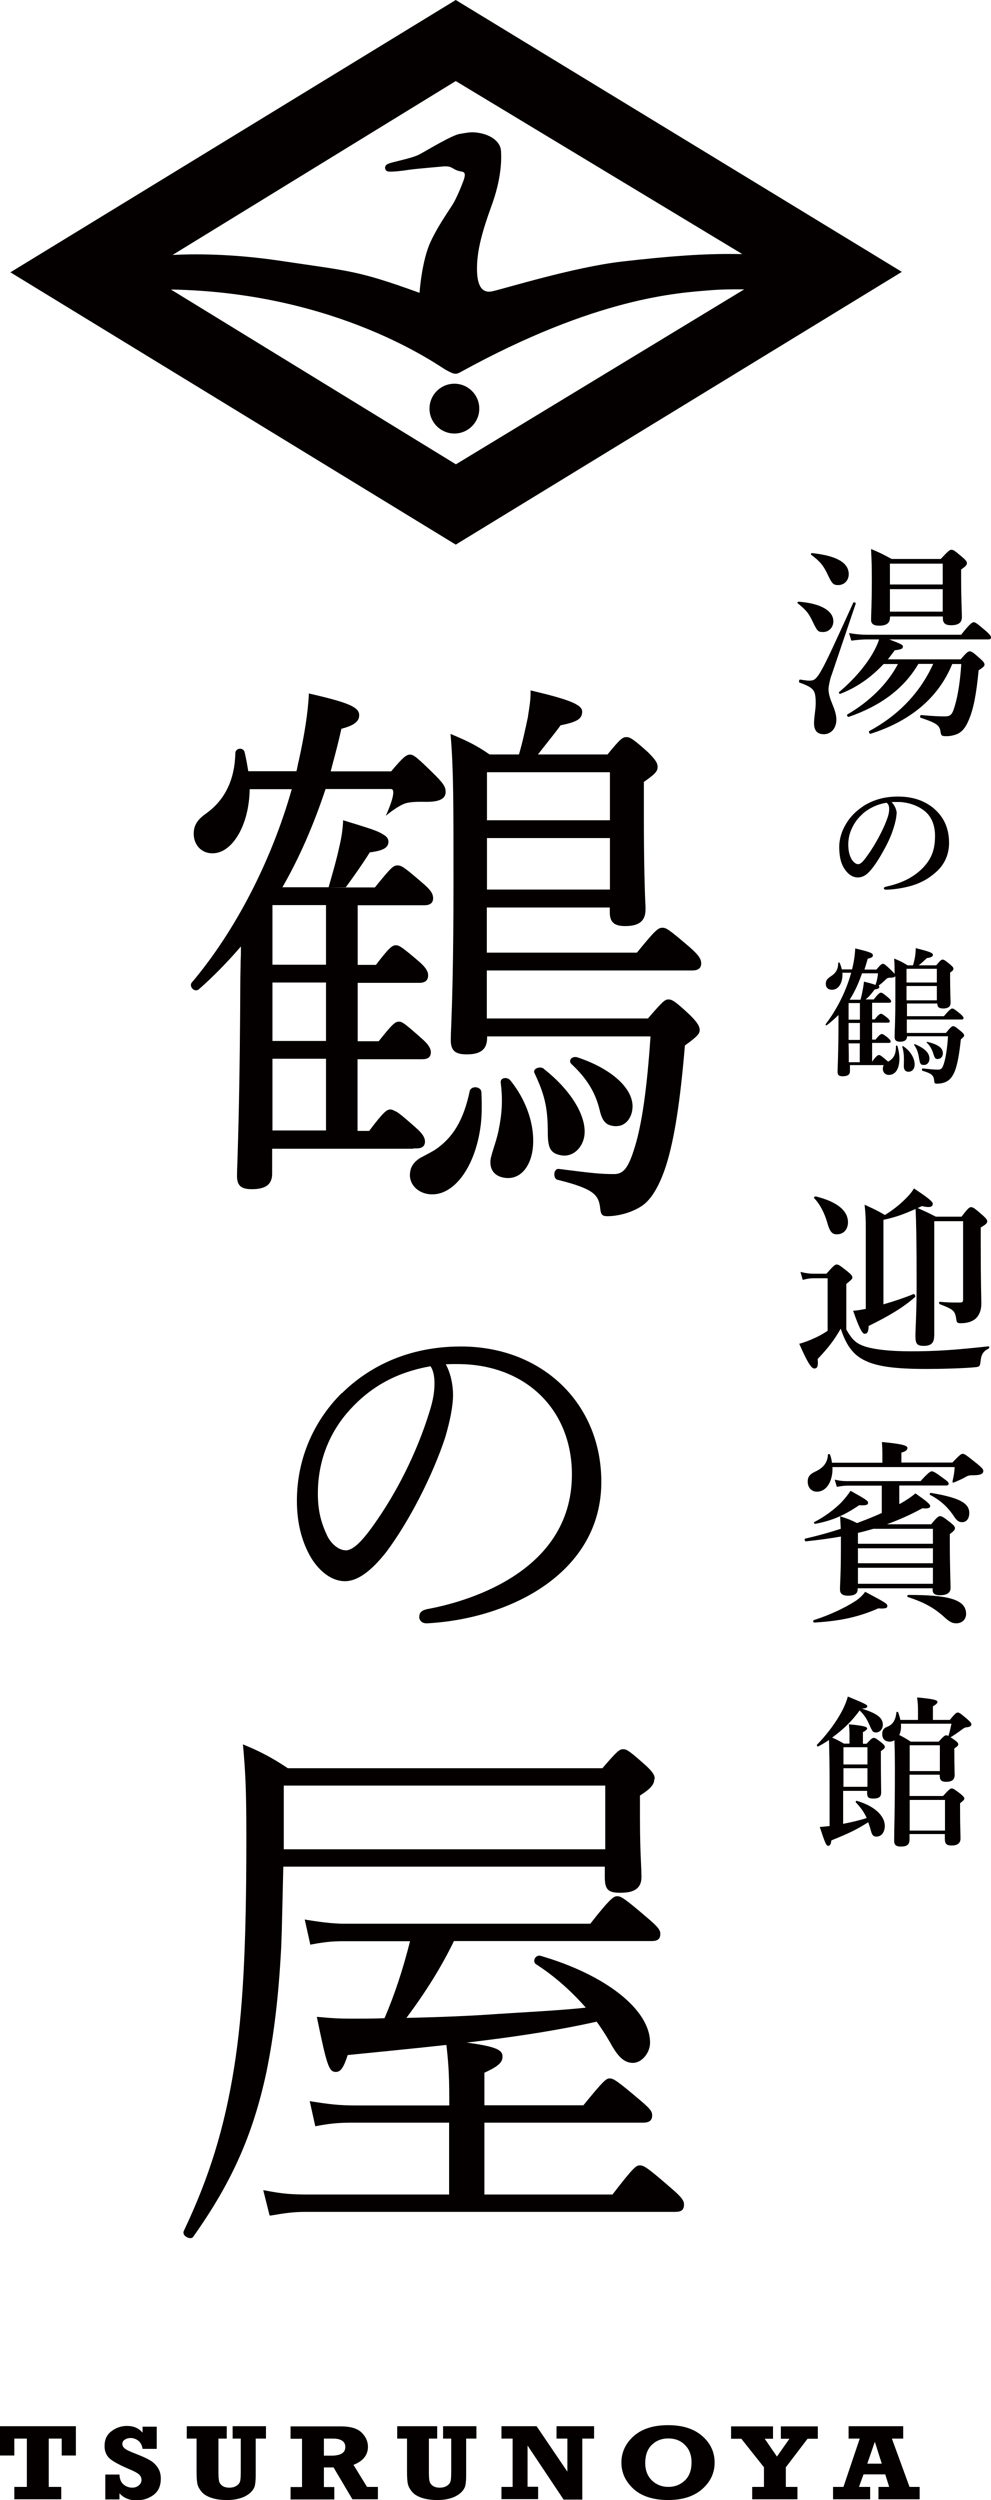
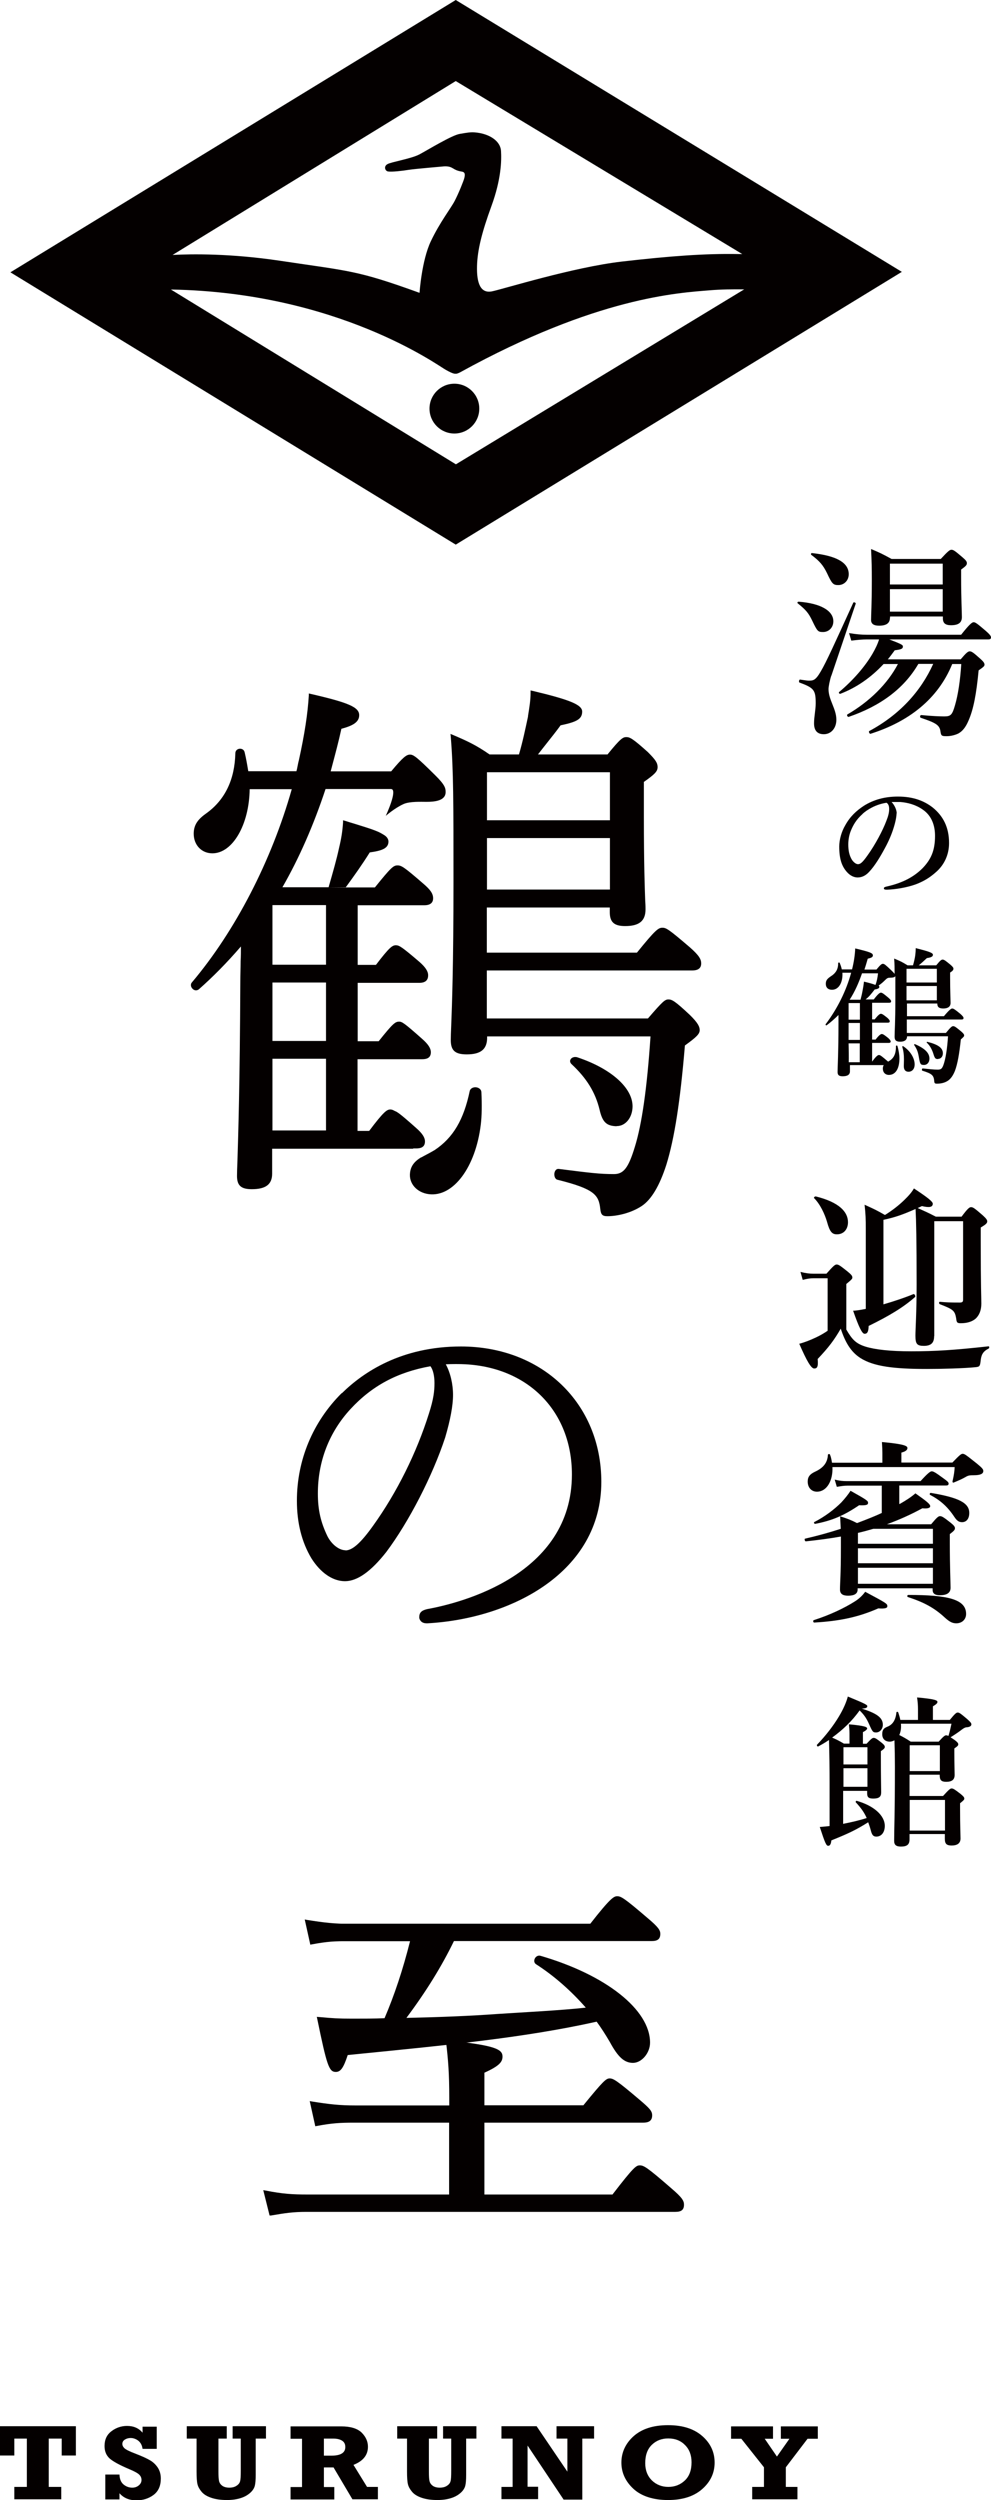
<svg xmlns="http://www.w3.org/2000/svg" id="_logo_2" data-name="logo 2" viewBox="0 0 65.69 165.62">
  <defs>
    <style>
      .cls-1 {
        fill: #040000;
        stroke-width: 0px;
      }
    </style>
  </defs>
  <g id="_logo_1-2" data-name="logo 1">
    <g>
      <g>
        <g>
          <path class="cls-1" d="m44.31,66.21c-.23,0-.37.11-1.36,1.26h-10.68v-3.18h13.63c.48,0,.58-.25.58-.46,0-.27-.12-.52-.76-1.08-1.39-1.19-1.56-1.29-1.81-1.29-.27,0-.46.13-1.69,1.65h-9.95v-2.99h8.15v.31c0,.66.29.92,1.02.92.93,0,1.35-.34,1.35-1.11,0-.1,0-.28-.02-.54-.03-.8-.09-2.48-.09-5.55v-2.35c.71-.5.91-.69.91-.98s-.15-.5-.65-1c-.99-.89-1.19-.99-1.42-.99s-.39.09-1.25,1.15h-4.61c.22-.28.42-.54.62-.79.3-.38.59-.74.88-1.14,1.05-.22,1.43-.4,1.43-.91,0-.45-.8-.78-3.28-1.37l-.14-.03v.14c0,.51-.07.92-.17,1.55v.04c-.18.84-.36,1.7-.6,2.51h-1.95c-.89-.62-1.5-.9-2.42-1.29l-.17-.07.02.19c.18,2.22.18,4.38.18,9.6,0,5.52-.1,8.22-.15,9.52-.02.45-.03.76-.03.97,0,.7.29.95,1.06.95.93,0,1.35-.34,1.35-1.11v-.08h10.83c-.23,3.42-.57,5.81-1.04,7.32-.42,1.38-.74,1.8-1.38,1.8-.95,0-1.58-.08-3.64-.34-.16-.03-.27.08-.31.27-.03.19.04.42.22.45,2.45.61,2.72,1.01,2.82,1.93.04.38.14.48.47.48.6,0,1.52-.18,2.27-.67.64-.42,1.19-1.34,1.64-2.74.54-1.75.92-4.19,1.23-7.9.79-.57.98-.77.98-1.02,0-.22-.11-.47-.65-1-.99-.93-1.19-1.03-1.42-1.03Zm-3.88-10.69v3.41h-8.15v-3.41h8.15Zm-8.15-1.18v-3.18h8.15v3.18h-8.15Z" />
          <path class="cls-1" d="m40.87,74.6c.58.01,1.04-.54,1.06-1.27.03-1.24-1.4-2.53-3.64-3.28-.16-.06-.35-.02-.44.09-.09.11-.08.24.03.35,1.01.94,1.58,1.87,1.86,3.01.19.83.45,1.09,1.13,1.11Z" />
          <path class="cls-1" d="m21.61,70.14v4.75h-3.55v-4.75h3.55Zm0-5.05v3.87h-3.55v-3.87h3.55Zm0-5.13v3.95h-3.55v-3.95h3.55Zm.17-1.18h-3.06c1.11-1.93,2.07-4.12,2.86-6.51h4.33c.5-.01-.34,1.78-.34,1.78,0,0,.58-.51,1.17-.78.41-.19,1.2-.15,1.53-.15.55,0,1.27-.07,1.27-.65,0-.26-.05-.48-.69-1.11-1.22-1.21-1.44-1.37-1.67-1.37s-.45.15-1.25,1.11h-4.01l.1-.38c.21-.79.43-1.61.61-2.44.71-.19,1.18-.42,1.18-.9,0-.53-.69-.83-3.21-1.41l-.13-.03v.13c-.07,1.2-.28,2.57-.66,4.3-.04.14-.06.27-.09.41-.02.1-.04.21-.07.31h-3.19l-.02-.1c-.06-.37-.13-.76-.22-1.14-.03-.16-.16-.26-.33-.25-.15.01-.29.12-.29.3-.04,1.74-.68,3.08-1.91,3.97-.51.36-.85.72-.85,1.36,0,.75.52,1.3,1.24,1.3,1.34,0,2.44-1.9,2.47-4.25h2.79c-1.34,4.74-3.74,9.39-6.61,12.79-.11.11-.1.3.03.43.12.13.29.14.42.04.94-.83,1.86-1.76,2.79-2.84,0,.33,0,.66-.02.98,0,.44-.02.89-.02,1.35-.03,6.85-.14,10.22-.19,11.84-.02.51-.03.83-.03,1.03,0,.64.27.88.98.88.93,0,1.35-.32,1.35-1.03v-1.65h9.33l.7-.59c-.04-.24-.22-.48-.57-.79-1.23-1.1-1.41-1.22-1.63-1.22s-.43.13-1.4,1.42h-.77v-4.75h4.28c.25,0,.58-.05.58-.46,0-.26-.17-.53-.58-.89-1.16-1.03-1.33-1.14-1.52-1.14-.26,0-.41.11-1.36,1.3h-1.39v-3.87h4.09c.39,0,.58-.17.58-.5,0-.26-.17-.53-.58-.89-1.17-1-1.34-1.1-1.56-1.1-.23,0-.42.12-1.32,1.3h-1.21v-3.95h4.42c.48,0,.58-.25.58-.46,0-.31-.18-.57-.65-.97-1.28-1.11-1.45-1.21-1.71-1.21-.27,0-.42.12-1.5,1.46h-1.94" />
-           <path class="cls-1" d="m36.06,70.81c-.14-.12-.37-.11-.51-.03-.14.08-.18.2-.12.31.61,1.3.88,2.17.88,3.85,0,1.07.13,1.47.91,1.6.71.12,1.37-.44,1.51-1.26.2-1.27-.84-3.02-2.67-4.46Z" />
-           <path class="cls-1" d="m32.54,76.68c-.14.7.16,1.2.82,1.33.92.19,1.67-.45,1.91-1.63.23-1.11-.01-3.04-1.45-4.82h0c-.11-.12-.29-.17-.43-.13-.13.04-.21.13-.2.27.14,1.17.1,2.03-.16,3.28-.07.32-.18.68-.28.99-.08.26-.16.51-.2.7Z" />
          <path class="cls-1" d="m22.65,92.29c-1.91,1.9-2.97,4.43-2.97,7.13,0,1.46.32,2.74.96,3.81.61.97,1.42,1.52,2.23,1.52s1.72-.64,2.74-1.94c1.49-1.99,3.06-5.03,3.9-7.58.34-1.16.52-2.11.52-2.82s-.17-1.46-.48-2.03c.43-.02.93-.02,1.31,0,4.21.23,7.05,3.16,7.05,7.3,0,6.65-7.34,8.51-9.6,8.92-.38.09-.52.24-.52.54,0,.1.05.2.13.28.09.08.21.12.35.12.02,0,.05,0,.07,0,5.55-.31,11.52-3.38,11.52-9.37,0-5.2-3.92-8.97-9.31-8.97-3.93,0-6.46,1.69-7.89,3.1Zm.25,10.41c-.42,0-.91-.38-1.19-.92-.45-.93-.64-1.75-.64-2.84,0-2.13.75-4.06,2.16-5.59,1.43-1.55,3.12-2.45,5.3-2.84.17.21.27.63.27,1.11,0,.54-.06,1.07-.37,2.03-.81,2.58-2.12,5.23-3.71,7.44-.8,1.12-1.36,1.62-1.82,1.62Z" />
          <path class="cls-1" d="m22.92,58.78c.57-.78,1.09-1.51,1.59-2.31.79-.11,1.24-.26,1.24-.72,0-.08-.03-.25-.24-.4-.2-.13-.4-.24-.62-.32-.32-.13-.76-.26-1.33-.44-.21-.06-.43-.13-.68-.21l-.14-.04v.14c-.04.59-.11,1.04-.26,1.67-.17.79-.4,1.59-.7,2.63" />
          <path class="cls-1" d="m27.93,76.66c-.48.29-.7.6-.75,1.03-.09.71.45,1.32,1.25,1.42,1.62.2,3.1-1.79,3.44-4.61.07-.57.08-1.31.04-2.16-.01-.16-.16-.29-.35-.31s-.37.07-.42.23c-.4,1.92-1.1,3.11-2.33,3.93-.37.22-.73.39-.89.49Z" />
          <path class="cls-1" d="m23.31,76.08h4.28c.25,0,.58-.05.58-.46,0-.26-.17-.53-.58-.89-1.16-1.03-1.33-1.14-1.52-1.14" />
          <path class="cls-1" d="m21.99,128.6h5.19c-.48,1.91-1.04,3.58-1.69,5.1-.68.03-1.39.03-2.14.03-.94,0-1.33-.03-2.1-.1l-.25-.02.03.14c.64,3.11.78,3.51,1.23,3.51.32,0,.51-.27.79-1.12,6.64-.66,11.69-1.14,16.5-2.21.3.41.57.83.87,1.34.55,1.02.97,1.39,1.54,1.39s1.13-.65,1.13-1.34c0-2.18-2.92-4.49-7.25-5.75-.17-.06-.33.05-.39.18-.07.15-.04.3.09.38,1.17.75,2.3,1.74,3.29,2.87-1.59.18-4.36.32-5.86.42-1.79.13-3.77.21-6.03.26,1.3-1.74,2.33-3.4,3.15-5.09h13.11c.4,0,.57-.14.57-.48,0-.23-.12-.44-.85-1.05-1.55-1.33-1.76-1.44-2.01-1.44-.22,0-.45.12-1.78,1.82h-17.07" />
          <path class="cls-1" d="m29.45,127.45h-6.19c-1.1,0-1.76-.08-2.9-.26l-.16-.03.37,1.67.1-.02c1-.19,1.58-.22,2.44-.22h6.33" />
          <path class="cls-1" d="m29.57,135.29c.14,1.2.21,2.06.21,3.67v.52h-6.19c-1.1,0-1.76-.08-2.9-.26l-.16-.03.37,1.67.1-.02c1-.19,1.58-.22,2.44-.22h6.33v4.76h-9.36c-1.03,0-1.68-.04-2.79-.26l-.17-.03.42,1.68h.1c.93-.16,1.46-.24,2.34-.24h24.46c.4,0,.57-.14.57-.48,0-.25-.12-.47-.85-1.09-1.61-1.4-1.82-1.51-2.08-1.51-.23,0-.38.07-1.81,1.93h-8.49v-4.76h10.52c.26,0,.6-.05.6-.48,0-.28-.14-.45-.85-1.05-1.52-1.29-1.73-1.4-1.97-1.4-.23,0-.41.15-1.74,1.78h-6.56v-2.16c1-.45,1.2-.72,1.2-1.07,0-.49-.5-.74-3.62-1.07h-.14s.02.12.02.12" />
-           <path class="cls-1" d="m43.4,117.85c0-.23-.1-.44-.6-.9-1.09-.97-1.26-1.07-1.48-1.07-.26,0-.38.09-1.39,1.26h-20.85c-.97-.65-1.79-1.09-2.81-1.51l-.17-.07.02.18c.14,1.64.21,2.66.21,6.01,0,7.3-.23,11.57-.81,15.22-.64,3.99-1.63,7.23-3.33,10.81-.04.08-.04.16,0,.25.08.13.26.24.42.24.11,0,.18-.04.21-.11,2.55-3.59,3.95-6.74,4.84-10.89.51-2.5.81-5.05.98-8.27l.04-1.15.1-4.19h21.31v.69c0,.82.21,1.04,1.02,1.04.66,0,1.41-.12,1.41-1.04,0-.26-.01-.54-.03-.91-.03-.66-.07-1.58-.07-3.03v-1.46c.79-.5.95-.78.95-1.1Zm-3.28,4.66h-21.31v-4.22h21.31v4.22Z" />
        </g>
        <g>
          <path class="cls-1" d="m30.21,0L.69,18.04l29.52,18.04,29.57-18.07L30.21,0Zm0,5.37l18.99,11.46c-.09,0-.17,0-.26,0-2.2-.04-4.51.13-7.74.5-3.23.38-7.81,1.81-8.58,1.97s-1.03-.54-1-1.68c.03-1.05.31-2.2.96-3.98.65-1.78.67-3.02.63-3.65s-.74-1.14-1.74-1.22c-.28-.02-.47.01-.99.1-.52.08-2.12,1.06-2.68,1.36-.56.29-1.83.49-2.11.64s-.16.46.03.49c.25.04.96-.04,1.38-.11.46-.07,2.27-.22,2.35-.23.62-.02.51.25,1.17.35.24.04.2.24.16.42-.05.2-.38,1.02-.64,1.52s-.97,1.39-1.58,2.67c-.61,1.28-.75,3.42-.75,3.42-4.17-1.51-4.61-1.43-9.28-2.13-3.23-.48-5.81-.45-7.09-.38L30.21,5.37Zm-18.86,13.81c11.04.2,17.68,5.03,18.18,5.31.51.29.6.27.7.27s.28-.1.28-.1c9.06-4.99,14.49-5.26,16.56-5.43.7-.06,1.51-.07,2.26-.06l-19.11,11.59-18.89-11.58Z" />
          <circle class="cls-1" cx="30.12" cy="27.07" r="1.65" />
        </g>
        <g>
          <path class="cls-1" d="m.95,165.57v-.82h.83v-3.2h-.83v1.12h-.95v-1.94h5.03v1.94h-.94v-1.12h-.86v3.2h.83v.82H.95Z" />
          <path class="cls-1" d="m6.98,165.57v-1.64h.94c.01.3.1.52.27.66.17.14.36.21.58.21.17,0,.31-.05.43-.15.12-.1.18-.22.18-.36,0-.15-.06-.27-.17-.37s-.32-.21-.63-.34c-.64-.27-1.08-.51-1.31-.71-.23-.21-.34-.48-.34-.83,0-.42.15-.75.46-.98.3-.23.65-.35,1.03-.35.44,0,.78.15,1.03.45v-.4h.94v1.47h-.94c-.03-.23-.12-.4-.27-.53-.15-.12-.33-.19-.52-.19-.15,0-.28.04-.39.11-.11.07-.16.17-.16.28,0,.1.04.19.13.28s.34.22.77.38c.41.16.72.3.94.43.22.13.39.3.52.5.13.21.19.44.19.71,0,.48-.16.84-.48,1.08-.32.24-.7.36-1.13.36-.49,0-.86-.16-1.13-.47v.41h-.94Z" />
          <path class="cls-1" d="m12.38,161.55v-.82h2.65v.82h-.55v2.18c0,.29.01.5.04.63s.1.23.22.32c.12.08.27.12.46.12s.35-.04.47-.12c.13-.08.21-.18.24-.29.04-.12.05-.36.05-.72v-2.12h-.54v-.82h2.21v.82h-.68v2.41c0,.33-.02.57-.06.72s-.13.3-.28.44-.35.27-.62.36c-.27.09-.59.14-.94.14-.41,0-.76-.05-1.05-.15-.29-.1-.5-.23-.64-.4s-.23-.33-.27-.5c-.04-.16-.06-.44-.06-.84v-2.18h-.66Z" />
          <path class="cls-1" d="m25.05,164.75v.82h-1.69l-1.25-2.11h-.64v1.3h.69v.82h-2.9v-.82h.76v-3.2h-.76v-.82h3.35c.63,0,1.08.14,1.36.41.28.28.42.59.42.94,0,.55-.32.95-.96,1.2l.9,1.46h.72Zm-3.58-2.07h.5c.61,0,.92-.19.92-.57,0-.19-.07-.33-.21-.42s-.33-.14-.58-.14h-.63v1.13Z" />
          <path class="cls-1" d="m26.33,161.55v-.82h2.65v.82h-.55v2.18c0,.29.01.5.04.63s.1.23.22.32c.12.08.27.12.46.12s.35-.04.47-.12c.13-.08.21-.18.24-.29.04-.12.05-.36.05-.72v-2.12h-.54v-.82h2.21v.82h-.68v2.41c0,.33-.02.57-.06.72s-.13.3-.28.44-.35.27-.62.36c-.27.09-.59.14-.94.14-.41,0-.76-.05-1.05-.15-.29-.1-.5-.23-.64-.4s-.23-.33-.27-.5c-.04-.16-.06-.44-.06-.84v-2.18h-.66Z" />
          <path class="cls-1" d="m33.24,165.57v-.82h.74v-3.2h-.74v-.82h2.33l2.04,3.01v-2.19h-.72v-.82h2.49v.82h-.78v4.04h-1.24l-2.39-3.58v2.73h.7v.82h-2.43Z" />
          <path class="cls-1" d="m44.29,160.66c.96,0,1.71.24,2.26.72.55.48.82,1.07.82,1.76s-.28,1.28-.83,1.76-1.3.72-2.26.72-1.76-.25-2.29-.74c-.53-.49-.8-1.07-.8-1.74s.27-1.27.82-1.76c.55-.48,1.3-.72,2.27-.72Zm0,.88c-.43,0-.79.14-1.08.42s-.44.68-.44,1.22c0,.47.15.85.44,1.14.29.28.66.43,1.09.43s.79-.14,1.09-.42.45-.68.45-1.21c0-.47-.14-.85-.43-1.14-.28-.29-.65-.44-1.11-.44Z" />
          <path class="cls-1" d="m49.86,165.57v-.82h.78v-1.3l-1.5-1.89h-.68v-.82h2.78v.82h-.55l.81,1.18.83-1.18h-.57v-.82h2.45v.82h-.68l-1.44,1.89v1.3h.77v.82h-3Z" />
-           <path class="cls-1" d="m60.96,164.75v.82h-2.73v-.82h.71l-.26-.83h-1.44l-.3.83h.74v.82h-2.46v-.82h.69l1.08-3.2h-.74v-.82h3.62v.82h-.75l1.17,3.2h.66Zm-2.51-1.54l-.46-1.45-.5,1.45h.96Z" />
        </g>
      </g>
      <g>
        <path class="cls-1" d="m54.56,41.87c-.34,0-.38-.04-.72-.75-.24-.5-.41-.71-.96-1.15-.05-.04-.01-.11.06-.11,1.46.11,2.3.6,2.3,1.3,0,.41-.3.71-.68.71Zm.54,2.9c-.09.27-.18.71-.18.88,0,.72.52,1.3.52,2.03,0,.56-.35.96-.83.96-.43,0-.65-.24-.65-.72,0-.45.11-.88.11-1.33,0-.87-.11-1.02-1.07-1.37-.07-.03-.03-.22.04-.2.35.05.46.07.56.07.3,0,.45,0,.8-.6.37-.62.95-1.91,2.16-4.56.03-.07.19,0,.16.07-.54,1.59-1.07,3.17-1.61,4.76Zm.47-6.01c-.34,0-.42-.08-.75-.79-.26-.53-.49-.8-1.04-1.21-.05-.04-.01-.14.05-.12,1.64.18,2.43.64,2.43,1.4,0,.42-.31.72-.69.72Zm5.3,5.23c-.96,1.65-2.54,2.79-4.61,3.5-.07.03-.15-.12-.09-.16,1.45-.84,2.67-2.03,3.35-3.34h-.95c-.83.89-1.79,1.56-2.86,1.97-.07.03-.14-.08-.08-.12.94-.79,1.72-1.7,2.21-2.54.19-.33.34-.64.43-.94h-.8c-.31,0-.62.03-1.04.08l-.15-.5c.47.08.83.11,1.18.11h6.25c.57-.72.73-.83.83-.83.12,0,.26.11.81.58.23.2.34.33.34.42s-.04.14-.18.14h-6.56c.81.31.9.37.9.46,0,.15-.07.2-.54.26-.15.2-.3.41-.46.6h4.83c.38-.45.49-.53.6-.53.13,0,.24.08.7.49.2.18.28.28.28.39,0,.09-.04.14-.39.38-.15,1.57-.34,2.59-.68,3.35-.18.42-.39.68-.66.83-.22.11-.52.18-.77.18-.35,0-.38-.01-.43-.38-.08-.38-.35-.52-1.3-.84-.07-.03-.04-.18.03-.18.72.07,1.26.09,1.53.09.43,0,.53-.09.72-.76.2-.69.34-1.63.41-2.71h-.6c-.95,2.33-2.89,3.82-5.41,4.62-.07.03-.15-.15-.09-.18,2.01-1.08,3.42-2.63,4.24-4.45h-.96Zm-1.88-3.06c0,.37-.26.52-.72.52-.35,0-.53-.12-.53-.38,0-.37.05-.99.05-2.64,0-.77-.01-1.27-.05-2.06.61.26.72.31,1.36.66h3.26c.49-.53.6-.61.71-.61.13,0,.24.08.72.49.22.19.3.28.3.39,0,.12-.03.18-.38.43v.52c0,1.36.05,2.32.05,2.63,0,.38-.24.54-.72.54-.38,0-.54-.14-.54-.46v-.12h-3.5v.09Zm3.5-3.59h-3.5v1.38h3.5v-1.38Zm0,1.69h-3.5v1.49h3.5v-1.49Z" />
        <path class="cls-1" d="m59.43,53.88c0,.22-.08.61-.2.98-.12.39-.32.87-.58,1.34-.29.54-.66,1.16-1.03,1.55-.2.22-.45.38-.77.38-.23,0-.49-.11-.71-.36-.33-.37-.51-.84-.51-1.69,0-.45.15-.99.4-1.41.32-.58.74-.97,1.25-1.3.63-.39,1.36-.6,2.24-.6,1.01,0,1.73.28,2.3.72.68.55,1.09,1.29,1.09,2.36,0,.8-.34,1.46-.85,1.91-.47.42-.87.64-1.37.83-.59.21-1.32.33-1.9.35-.14,0-.2-.02-.2-.09s.06-.09.18-.12c1.09-.24,1.83-.66,2.38-1.21.57-.59.83-1.18.83-2.15,0-.66-.21-1.33-.82-1.74-.47-.33-1-.46-1.48-.5-.14,0-.42,0-.58,0,.18.19.34.5.34.76Zm-2.25.04c-.42.37-.63.74-.79,1.14-.09.23-.16.54-.16.88,0,.39.06.71.23,1,.12.19.29.31.41.31.15,0,.29-.09.64-.59.52-.72,1.02-1.68,1.24-2.27.13-.32.19-.57.19-.79s-.06-.34-.17-.42c-.7.1-1.28.45-1.6.74Z" />
        <path class="cls-1" d="m58.08,64.25c.28-.34.36-.4.44-.4.1,0,.17.06.57.44.11.11.18.18.21.23,0-.34,0-.68-.03-1.02.45.19.51.22.89.45h.36c.07-.24.12-.46.15-.67.02-.17.03-.32.03-.47.87.22,1.14.31,1.14.44,0,.12-.11.18-.4.22-.23.21-.37.35-.54.48h1.16c.26-.32.34-.38.42-.38.1,0,.18.06.51.33.15.13.21.2.21.27,0,.09-.05.15-.22.26v.33c0,.87.03,1.48.03,1.68,0,.25-.18.37-.48.37-.28,0-.4-.09-.4-.33h-2.01v.84h2.45c.36-.43.48-.51.55-.51.09,0,.2.08.53.35.15.13.22.22.22.28s-.03.1-.13.1h-3.63v.89h2.59c.32-.39.4-.45.48-.45.1,0,.18.06.52.34.15.13.21.2.21.27,0,.07-.03.1-.22.27-.1.96-.22,1.63-.39,2.08-.12.3-.27.52-.46.65-.21.14-.45.2-.74.2-.12,0-.16-.03-.17-.14-.03-.42-.15-.52-.79-.72-.05,0-.03-.15.02-.15.5.05.73.08,1,.08.21,0,.28-.06.37-.29.15-.4.26-1.11.31-1.92h-2.71c-.01.24-.16.36-.46.36-.27,0-.37-.1-.37-.33,0-.42.05-.85.05-2.56,0-.48,0-.97,0-1.45-.05.07-.16.1-.35.1-.13,0-.19.02-.31.14-.18.18-.28.26-.45.38.03.03.05.05.05.08,0,.1-.1.15-.31.18-.28.36-.38.48-.6.66h.54c.28-.37.4-.45.47-.45.09,0,.19.08.48.32.12.1.2.19.2.25s-.03.1-.13.1h-1.13v1.1h.17c.23-.29.34-.37.41-.37.09,0,.19.08.42.26.09.08.17.17.17.23s-.03.1-.13.1h-1.04v1.12h.23c.22-.29.34-.37.41-.37.09,0,.19.08.42.26.09.08.17.17.17.23s-.03.1-.13.1h-1.1v1.24c.26-.36.38-.44.45-.44.09,0,.19.08.61.44.37-.2.52-.48.52-1.03,0-.05.09-.05.1,0,.08.28.13.57.13.82,0,.61-.22,1.09-.7,1.09-.24,0-.4-.17-.4-.42,0-.09.02-.16.06-.23h-2.24v.41c0,.23-.17.33-.48.33-.25,0-.34-.08-.34-.29,0-.31.06-1.27.06-3.18v-.59c-.24.24-.5.47-.78.68-.04.03-.1-.03-.07-.07.78-1.03,1.37-2.23,1.69-3.41h-.58c.04.61-.22,1.13-.69,1.13-.26,0-.41-.15-.41-.39,0-.21.07-.32.3-.48.37-.23.52-.49.52-.89,0-.05.08-.07.1-.02.06.14.11.28.14.43h.68c.12-.48.19-.94.21-1.39.95.23,1.17.3,1.17.46,0,.11-.08.16-.34.22-.07.24-.14.49-.22.72h.86Zm-1.08,3.3v-1.1h-.75v1.1h.75Zm-.75,1.34h.75v-1.12h-.75v1.12Zm0,.23c.01.33.02.97.01,1.25h.73v-1.25h-.75Zm.89-4.64c-.21.61-.47,1.21-.82,1.75h.72c.05-.19.1-.39.14-.62.04-.2.07-.39.09-.58.37.09.62.16.76.22.1-.26.14-.49.17-.77h-1.05Zm2.77,6.14c0-.13.01-.27.01-.44,0-.32-.03-.55-.11-.83-.01-.05.04-.06.08-.03.51.35.74.83.74,1.2,0,.27-.15.48-.41.48-.21,0-.31-.14-.31-.37Zm2.19-6.44h-2.01v.91h2.01v-.91Zm-2.01,2.09h2.01v-.95h-2.01v.95Zm1.15,4.28c-.22,0-.25-.06-.32-.45-.07-.41-.12-.56-.32-.87-.03-.04.02-.07.07-.05.66.29.94.59.94.95,0,.25-.15.42-.36.42Zm.93-.39c-.17,0-.21-.05-.31-.38-.1-.3-.24-.53-.42-.7-.04-.03,0-.07.04-.06.71.18,1.02.4,1.02.76,0,.22-.14.37-.32.37Z" />
        <path class="cls-1" d="m56.1,88.08c.4.69.65.93,1.27,1.13.65.2,1.65.31,3.03.31,1.6,0,2.85-.08,5.12-.33.07-.01.07.12.01.15-.32.16-.47.35-.52.75-.04.41-.07.45-.32.48-.77.08-2.29.12-3.25.12-2.21,0-3.53-.17-4.4-.72-.64-.41-1.01-1.04-1.31-1.95-.43.75-.8,1.24-1.53,2.01.05.53-.04.63-.23.63-.2,0-.49-.49-.99-1.64.35-.09.73-.24,1.09-.41.28-.13.56-.29.79-.45v-3.48h-.92c-.23,0-.44.03-.73.11l-.15-.53c.35.09.61.12.88.12h.84c.47-.53.57-.61.68-.61.13,0,.24.08.73.47.23.19.31.28.31.39,0,.09-.04.13-.4.43v3.05Zm-.63-6.31c-.31,0-.47-.16-.65-.83-.15-.51-.45-1.16-.85-1.56-.05-.05.04-.13.11-.12,1.56.39,2.13,1.03,2.13,1.71,0,.45-.27.8-.73.8Zm6.45,6.75c0,.44-.2.64-.68.64-.45,0-.56-.12-.56-.67,0-.43.08-1.51.08-3.4,0-2.93-.03-4.21-.07-5-.83.37-1.37.56-2.13.72v5.6c.73-.21,1.49-.47,1.99-.68.07-.03.16.15.11.19-.77.68-1.69,1.24-3.08,1.92-.01.39-.09.52-.27.52-.16,0-.37-.41-.76-1.53.19,0,.48-.05.84-.12v-5.21c0-.8-.01-1.04-.08-1.69.68.31.77.35,1.35.68.47-.29.92-.64,1.28-.99.28-.27.51-.53.64-.77.91.6,1.25.87,1.25,1.01,0,.23-.21.28-.72.16-.09.04-.19.09-.28.13.51.23.64.28,1.2.57h1.71c.41-.55.52-.63.63-.63.13,0,.24.08.76.53.23.21.31.31.31.41,0,.12-.08.2-.43.41v.83c0,3.27.04,3.69.04,4.21,0,.43-.13.76-.37.99-.23.2-.56.31-.99.31-.24,0-.28-.04-.31-.33-.09-.51-.2-.59-1.08-.93-.07-.03-.07-.16,0-.16.44.04.65.05,1.31.05.19,0,.23-.05.23-.2v-5.19h-1.91v7.61Z" />
        <path class="cls-1" d="m59.63,99.64c.44-.25.79-.48,1.05-.71.77.54.98.72.98.85,0,.1-.12.18-.52.14-.79.43-1.56.77-2.35,1.06h2.93c.39-.47.49-.54.59-.54.13,0,.25.08.71.44.21.17.28.26.28.36s-.05.17-.34.39v.59c0,1.55.05,2.62.05,2.97s-.27.49-.71.49c-.31,0-.48-.1-.48-.36v-.1h-4.97v.08c0,.28-.22.41-.63.41-.36,0-.54-.12-.54-.41,0-.45.06-.95.06-2.77v-.74c-.72.13-1.48.23-2.32.32-.07.01-.12-.17-.05-.18.79-.18,1.59-.4,2.36-.65l-.04-.83c.55.18.68.23,1.12.45.74-.28,1.19-.46,1.64-.67v-1.81h-2.28c-.21,0-.41.03-.7.08l-.14-.48c.31.08.55.1.79.1h4.9c.49-.54.65-.65.74-.65.12,0,.28.1.77.46.25.18.35.26.35.35s-.04.13-.17.13h-3.1v1.21Zm-1.14-2.76v-.63c0-.17-.01-.41-.03-.72,1.55.14,1.69.27,1.69.4s-.13.23-.4.3v.66h3.38c.48-.5.58-.58.68-.58.13,0,.23.08.96.66.34.28.41.37.41.48,0,.18-.18.28-.63.28-.27,0-.37.01-.55.12-.23.13-.41.21-.77.36-.06.03-.1-.01-.09-.08.1-.44.13-.67.14-.94h-8.1c.04.86-.35,1.63-1.03,1.63-.35,0-.61-.26-.61-.67,0-.31.14-.49.48-.65.57-.26.83-.61.86-1.12,0-.06.12-.08.14-.01.07.17.1.35.13.53h3.34Zm-.27,9.67c-1.32.58-2.54.84-4.25.94-.07,0-.09-.14-.03-.16,1.07-.34,2.05-.81,2.74-1.25.3-.19.53-.43.67-.63,1.42.76,1.47.79,1.47.96,0,.1-.1.18-.61.14Zm-1.26-6.84c-1.03.7-1.82,1.03-2.92,1.24-.06.01-.12-.09-.06-.12.7-.36,1.32-.83,1.79-1.3.24-.26.45-.52.61-.77,1.11.62,1.16.67,1.16.8,0,.12-.08.18-.58.16Zm.93,1.57c-.34.1-.67.19-1.02.27v.72h4.97v-.99h-3.95Zm-1.02,2.28h4.97v-.99h-4.97v.99Zm0,1.36h4.97v-1.06h-4.97v1.06Zm6.52,2.62c-.26,0-.45-.1-.75-.37-.71-.66-1.41-1.03-2.46-1.37-.07-.03-.04-.14.03-.14,2.61,0,3.83.28,3.83,1.26,0,.36-.27.62-.65.62Zm.39-6.7c-.21,0-.34-.08-.52-.35-.45-.68-.94-1.11-1.61-1.46-.05-.03-.01-.14.05-.13,1.87.31,2.55.67,2.55,1.33,0,.37-.18.61-.48.61Z" />
        <path class="cls-1" d="m55.91,120.82c.51-.1,1.04-.22,1.54-.38-.18-.41-.4-.69-.72-1.04-.03-.04.01-.11.06-.1,1.13.32,1.86.97,1.86,1.66,0,.42-.22.71-.56.71-.2,0-.29-.1-.37-.42-.05-.19-.11-.37-.17-.53-.8.5-1.25.72-2.44,1.2-.03.26-.1.36-.21.36-.13,0-.21-.18-.56-1.25.21-.01.44-.04.65-.06v-2.83c0-.95-.01-1.9-.04-2.87-.22.15-.47.3-.72.43-.04.02-.11-.07-.07-.12.57-.59,1.08-1.25,1.45-1.87.29-.48.49-.94.59-1.32,1.16.48,1.29.55,1.29.64,0,.11-.11.15-.37.16,1.02.32,1.4.61,1.4,1.07,0,.28-.2.51-.44.51-.21,0-.24-.02-.48-.57-.17-.38-.34-.62-.62-.89-.5.71-1.12,1.29-1.82,1.8.3.13.42.19.78.4h.37v-.65c0-.24-.02-.44-.04-.63,1.11.1,1.21.19,1.21.28,0,.06-.1.15-.28.24v.77h.24c.3-.32.38-.39.47-.39.11,0,.2.06.53.32.15.12.21.19.21.28,0,.07-.04.13-.26.28v.42c0,1.36.02,2.06.02,2.31,0,.29-.14.41-.52.41-.32,0-.41-.09-.41-.36v-.15h-1.59v2.2Zm1.59-5.07h-1.59v1.14h1.59v-1.14Zm-1.59,2.62h1.59v-1.23h-1.59v1.23Zm4.94-4.43v-.71c0-.26-.02-.51-.06-.78,1.24.11,1.35.2,1.35.3,0,.09-.1.17-.3.29v.9h1.12c.35-.43.44-.49.52-.49.11,0,.19.06.64.44.2.18.27.26.27.34,0,.12-.12.19-.35.2-.06.01-.15.05-.27.14-.22.17-.44.32-.76.52.07.04.16.11.27.18.17.13.24.2.24.29,0,.07-.04.12-.26.27v.29c0,.77.02,1.29.02,1.46,0,.32-.18.46-.56.46-.32,0-.43-.11-.43-.43v-.04h-2v1.41h2.22c.4-.44.48-.5.57-.5.11,0,.2.06.59.36.18.15.25.22.25.31,0,.07-.03.11-.28.31v.37c0,1.16.03,1.75.03,1.96,0,.32-.21.47-.59.47-.33,0-.45-.11-.45-.44v-.32h-2.34v.35c0,.35-.17.48-.57.48-.32,0-.45-.11-.45-.38,0-.81.05-1.64.05-4.93,0-.58-.01-1.16-.03-1.73-.1.05-.19.09-.31.09-.31,0-.5-.19-.5-.49,0-.28.09-.4.34-.5.36-.14.55-.45.6-.95.01-.05.1-.05.12,0,.06.18.11.34.14.5h1.17Zm-1.13.25c.02.26,0,.51-.11.75.32.16.5.27.76.44h1.85c.32-.35.41-.42.49-.42.04,0,.1.01.16.04.09-.29.15-.57.2-.81h-3.36Zm2.58,1.43h-2v1.71h2v-1.71Zm-2,5.65h2.34v-2.03h-2.34v2.03Z" />
      </g>
    </g>
  </g>
</svg>